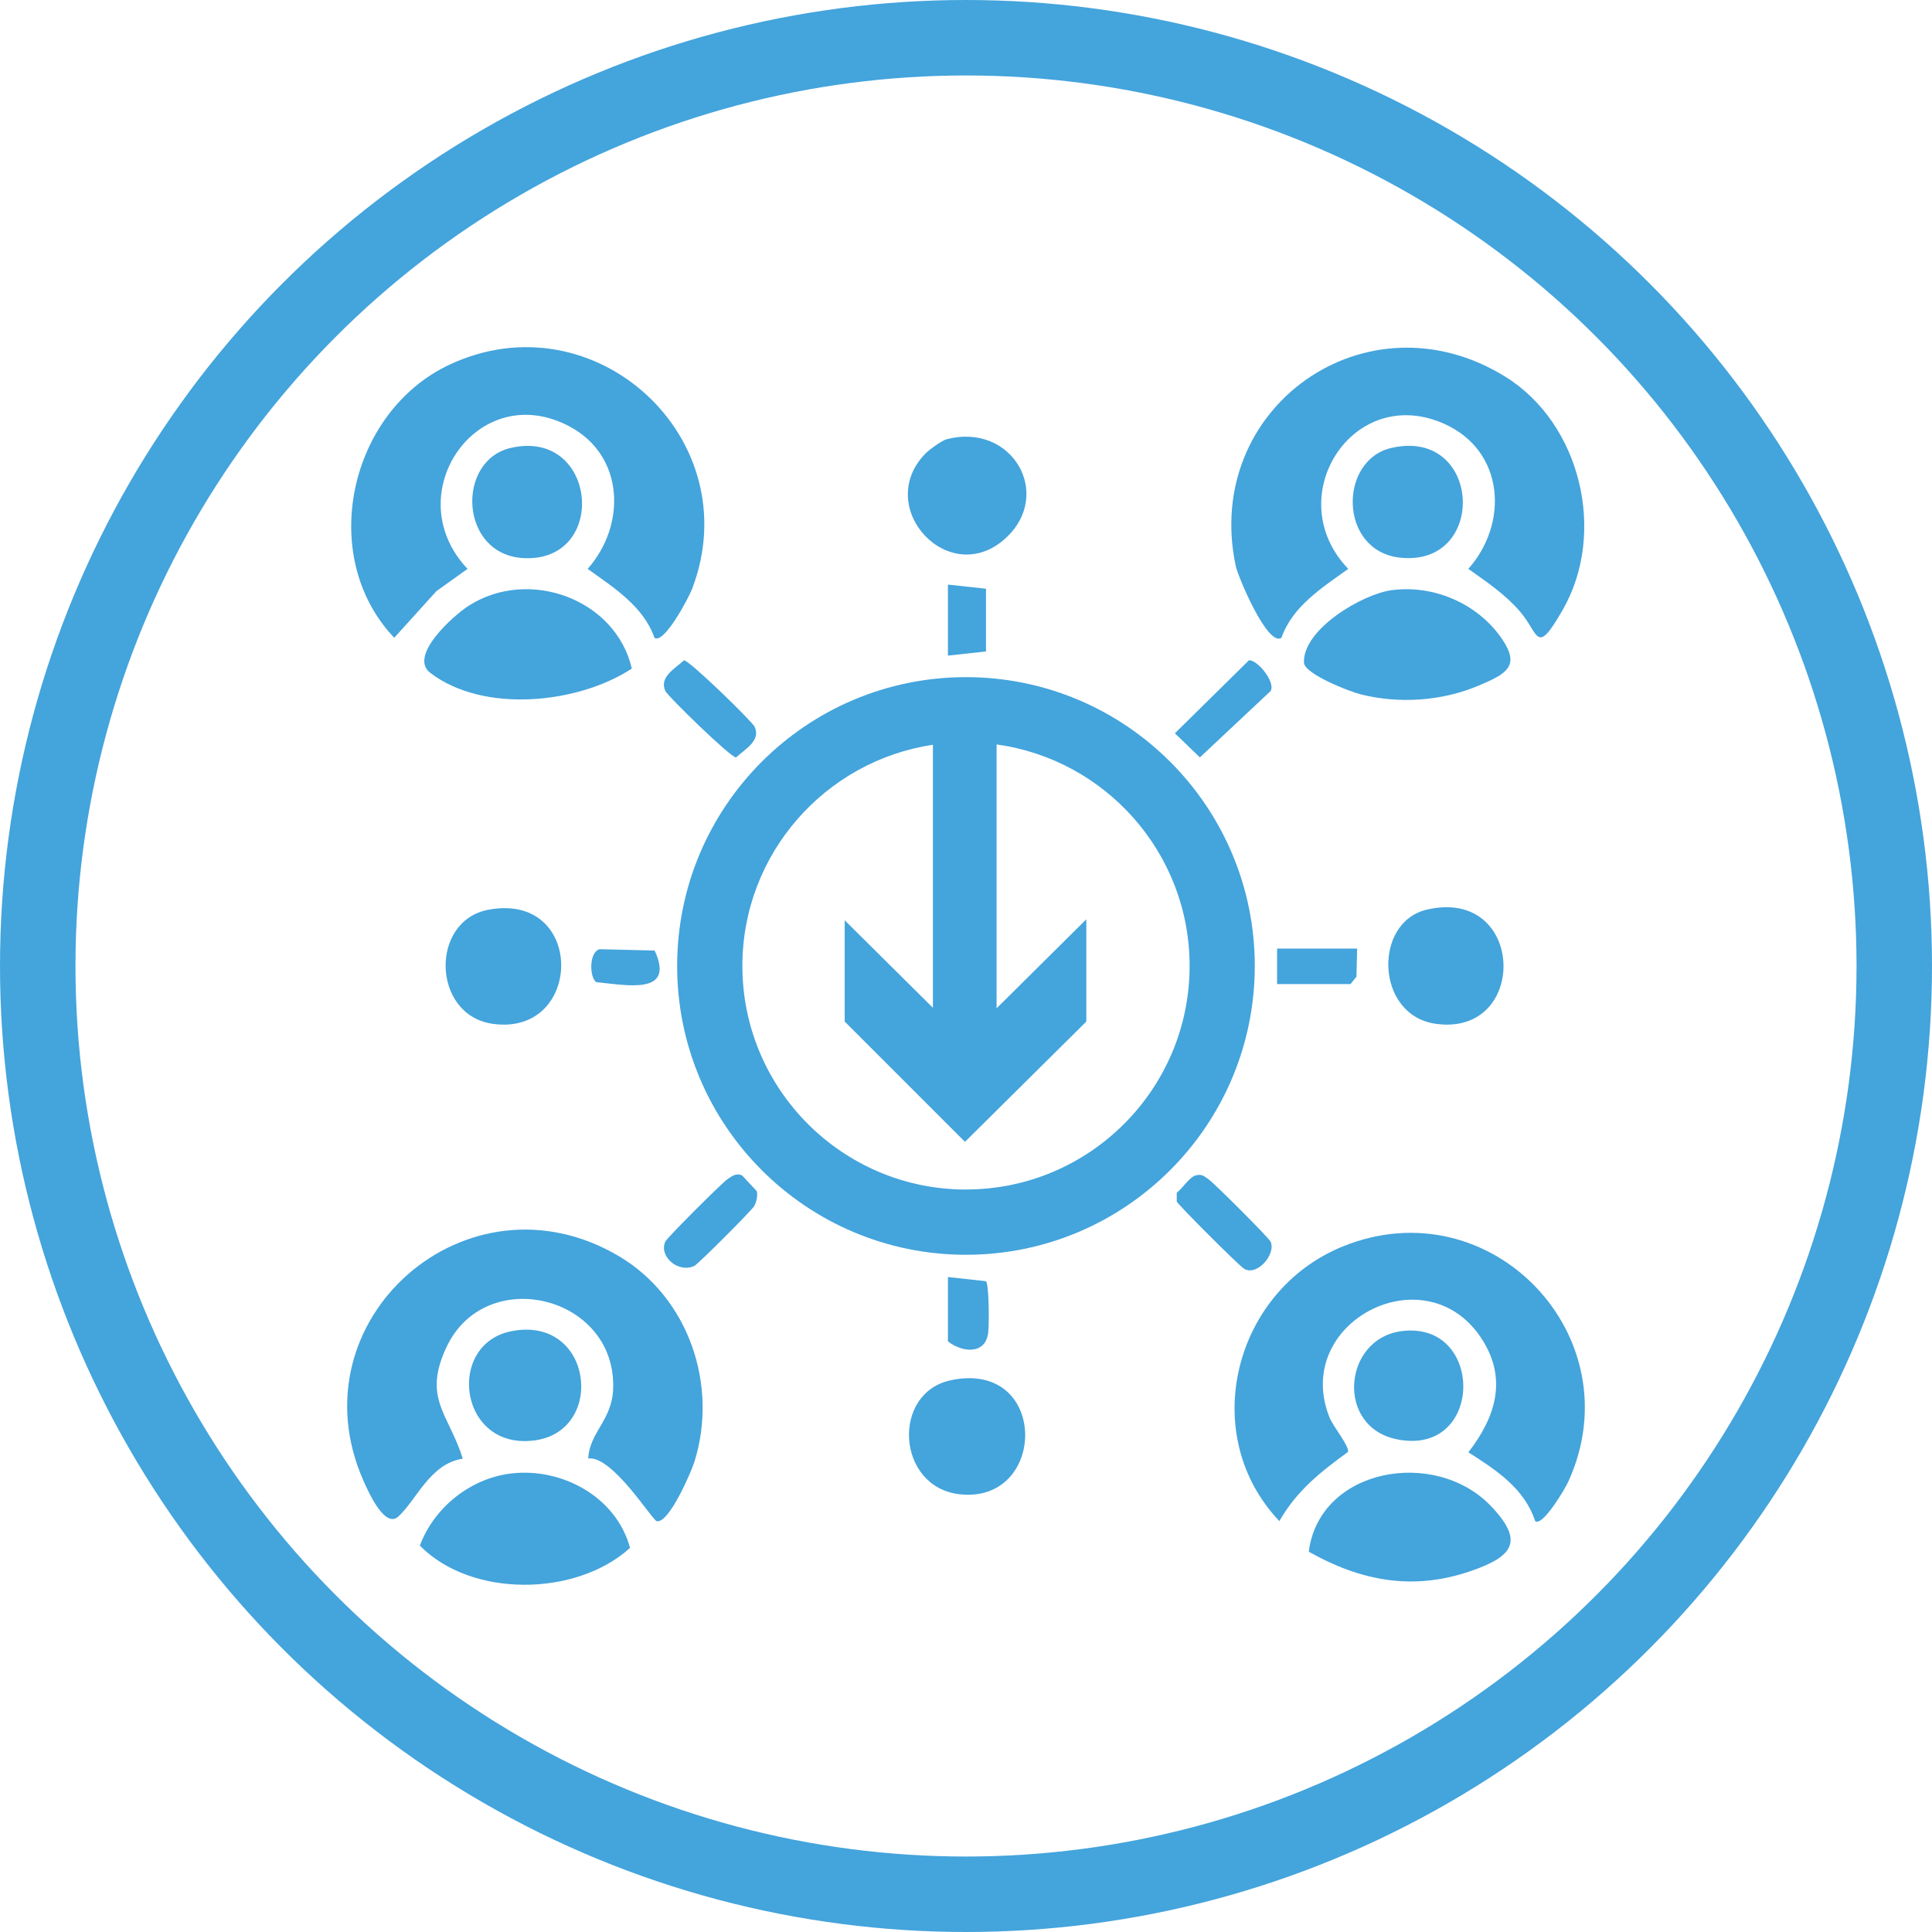
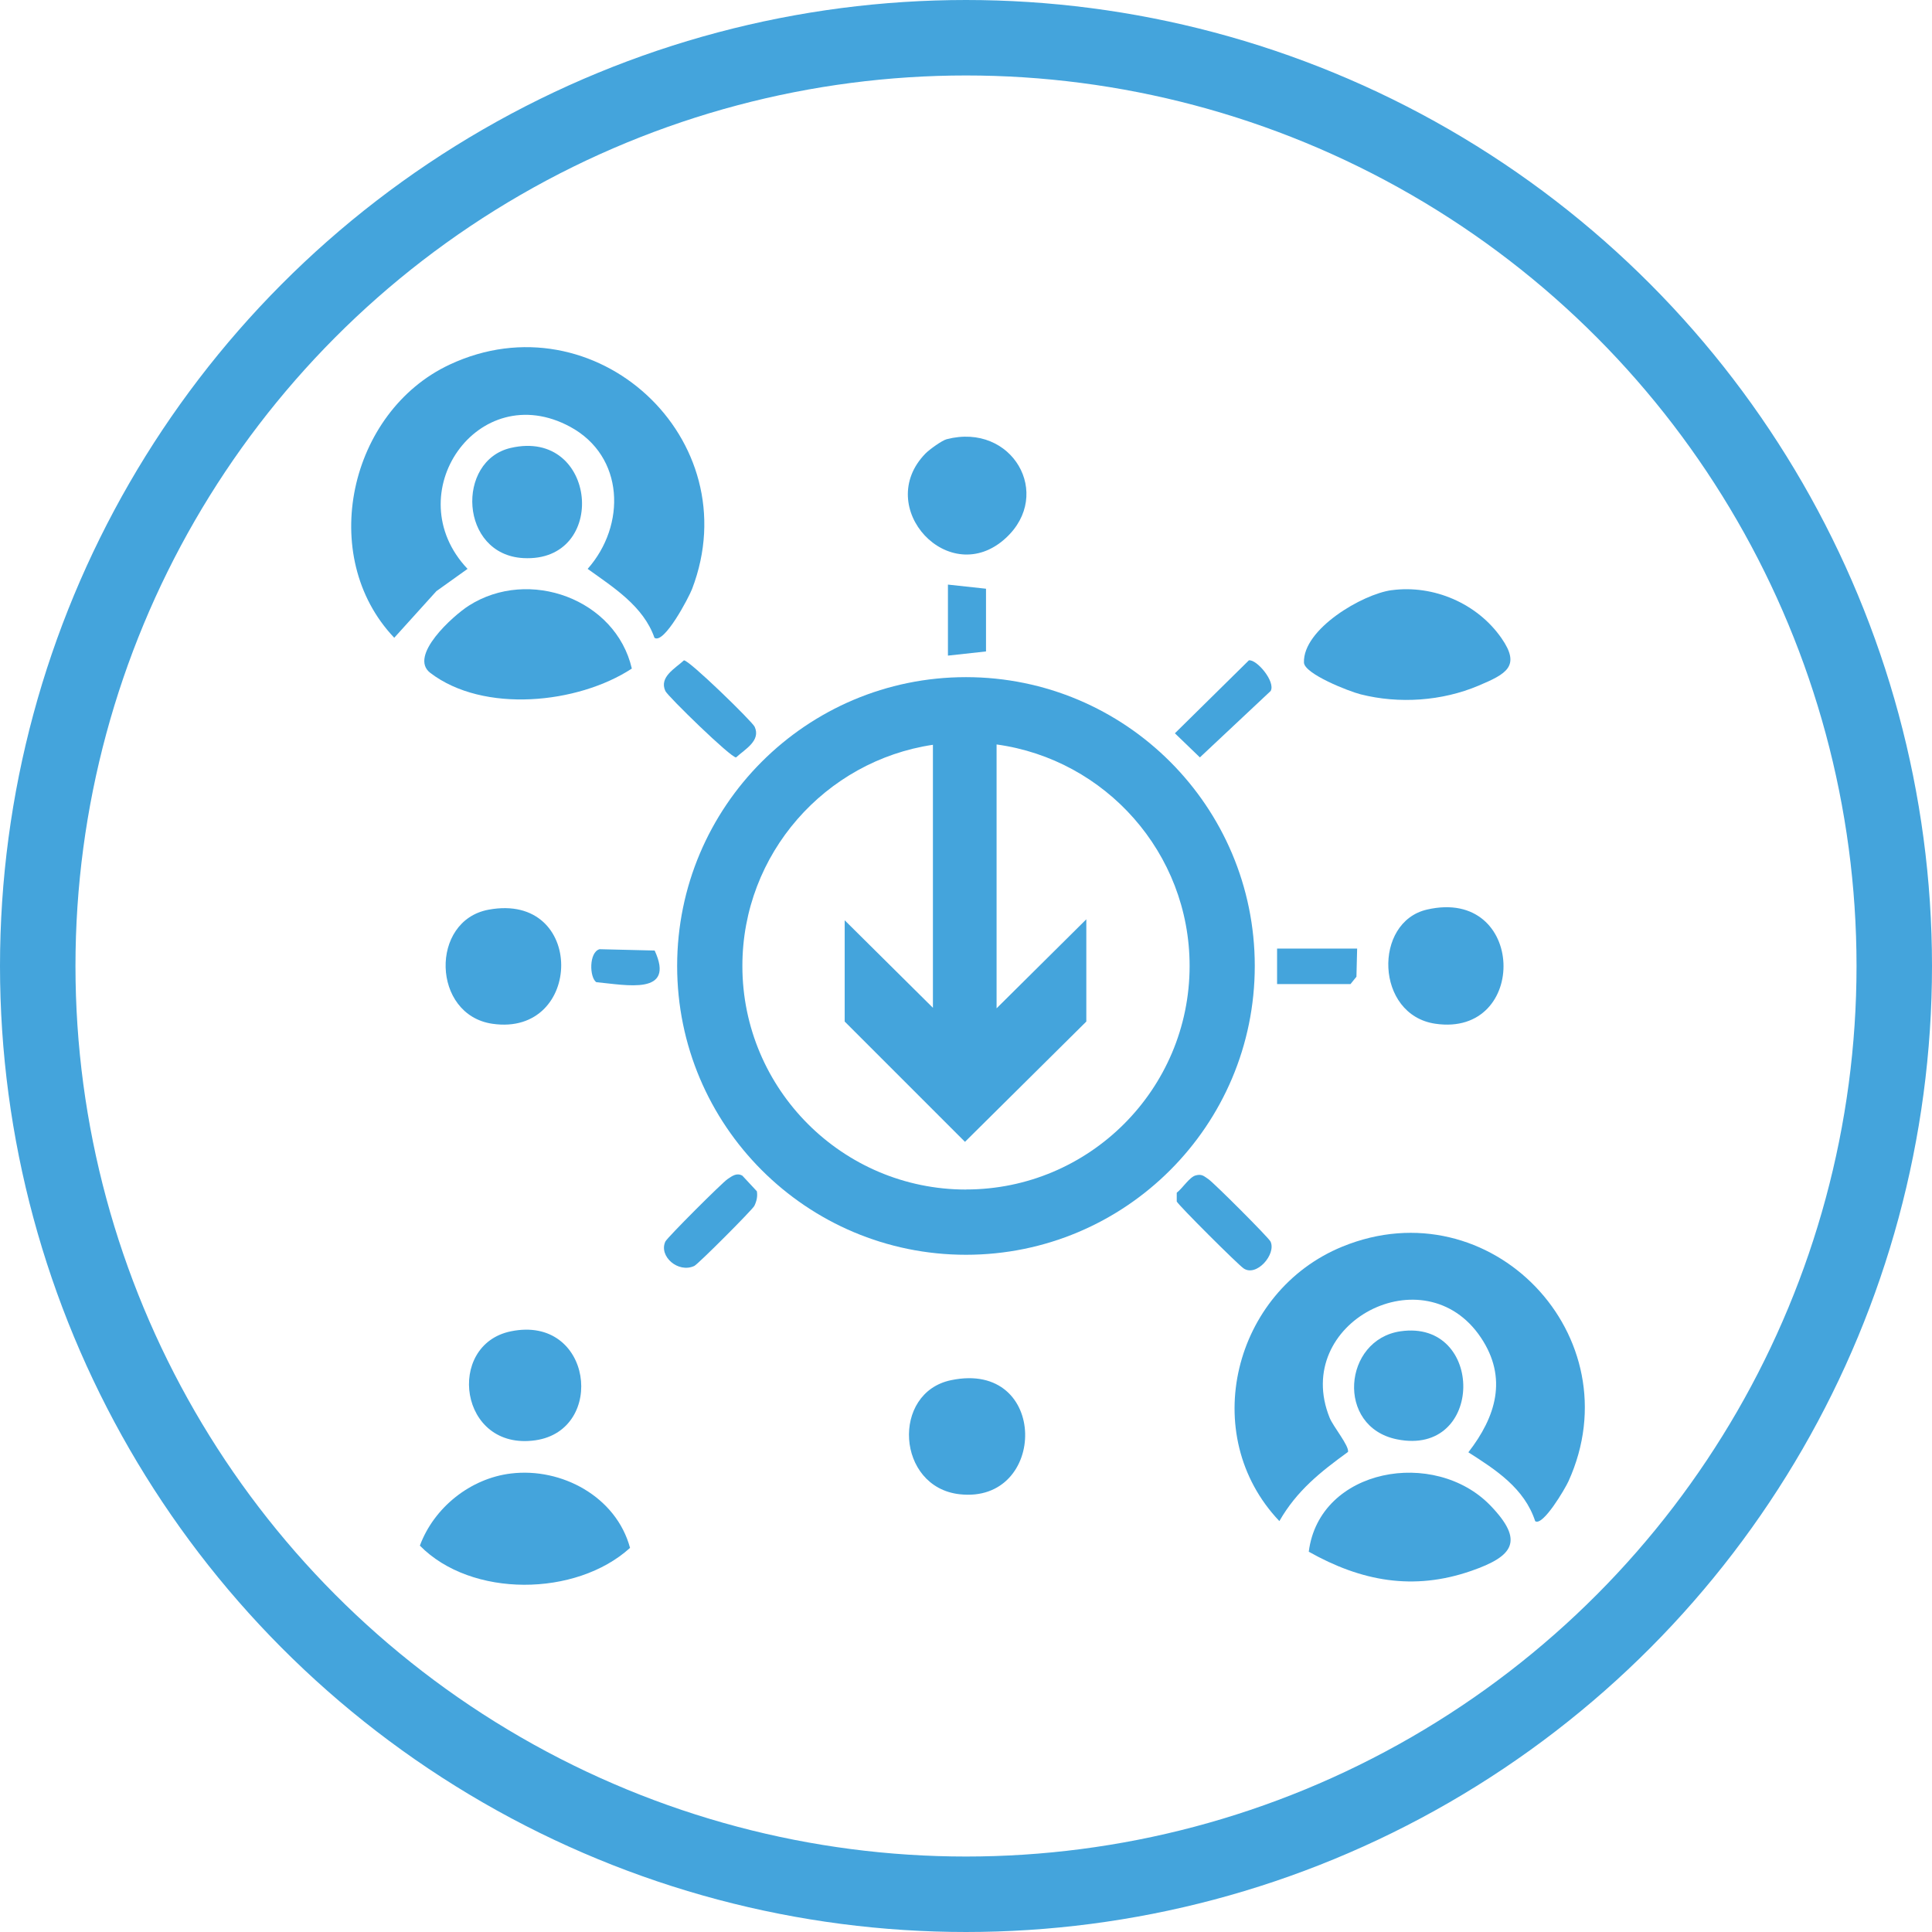
<svg xmlns="http://www.w3.org/2000/svg" width="512" height="512" viewBox="0 0 512 512" fill="none">
  <circle cx="256" cy="256" r="246" stroke="#44A4DC" stroke-width="20" />
-   <path d="M155.875 386.531C156.264 379.497 162.158 376.474 162.488 368.122C163.455 343.36 128.728 334.879 118.331 356.982C111.931 370.604 118.933 374.697 122.646 386.566C113.946 387.884 110.457 397.424 105.565 401.894C101.982 405.164 97.668 395.448 96.324 392.413C77.499 349.9 123.836 308.976 164.139 332.973C182.492 343.913 190.366 367.016 184.06 387.296C183.187 390.119 177.211 403.917 174.017 403.117C172.802 402.811 162.241 385.625 155.864 386.519L155.875 386.531Z" fill="#44A4DC" />
-   <path d="M339.597 169.029C335.954 171.511 328.092 152.878 327.479 149.972C318.579 107.954 362.265 77.099 398.936 99.838C418.975 112.271 425.836 141.268 414.131 161.63C406.94 174.122 407.977 167.982 402.72 161.947C398.724 157.36 394.009 154.242 389.129 150.76C399.903 138.586 398.665 119.517 382.846 112.365C358.528 101.379 339.078 131.822 357.302 150.76C350.489 155.666 342.508 160.642 339.597 169.029Z" fill="#44A4DC" />
  <path d="M173.439 169.027C170.528 160.64 162.547 155.664 155.734 150.759C165.954 139.219 165.542 120.904 151.078 113.093C126.666 99.918 105.153 130.961 123.907 150.759L115.644 156.664L104.481 169.015C83.935 147.418 92.528 109.105 119.133 96.636C157.632 78.592 198.594 116.34 183.412 156.076C182.528 158.381 175.997 170.803 173.439 169.027Z" fill="#44A4DC" />
  <path d="M406.837 403.118C403.996 394.425 396.44 389.531 389.132 384.873C396.464 375.427 399.587 365.17 392.479 354.512C377.533 332.103 342.228 350.572 352.366 375.721C353.297 378.039 357.611 383.215 357.234 384.779C349.879 390.12 343.655 395.06 339.046 403.106C317.309 380.25 326.904 342.173 355.725 330.374C395.037 314.282 433.065 354.183 415.666 392.543C414.782 394.495 408.888 404.541 406.849 403.13L406.837 403.118Z" fill="#44A4DC" />
  <path d="M135.411 390.493C148.849 388.858 163.324 396.657 166.967 410.208C152.668 423.183 124.896 423.488 111.27 409.608C115.018 399.492 124.66 391.787 135.399 390.493H135.411Z" fill="#44A4DC" />
  <path d="M368.809 156.407C379.889 154.925 391.477 159.889 397.901 169.112C403.076 176.546 399.221 178.581 391.819 181.71C382.129 185.804 370.766 186.58 360.581 184.004C357.493 183.227 345.658 178.593 345.563 175.581C345.257 166.747 361.029 157.443 368.821 156.396L368.809 156.407Z" fill="#44A4DC" />
  <path d="M167.442 177.18C153.108 186.556 128.106 189.085 114.031 178.321C108.173 173.84 120.079 163.17 124.216 160.524C140.177 150.313 163.21 158.794 167.442 177.18Z" fill="#44A4DC" />
  <path d="M346.837 411.219C349.666 389.022 380.243 383.681 395.013 399.021C404.007 408.372 401.095 412.407 389.932 416.289C374.55 421.641 360.722 419.042 346.837 411.219Z" fill="#44A4DC" />
  <path d="M250.905 116.39C268.244 111.92 279.184 130.952 266.547 142.586C251.588 156.361 231.314 134.446 245.27 120.177C246.284 119.142 249.62 116.719 250.893 116.39H250.905Z" fill="#44A4DC" />
  <path d="M252.066 365.756C278.046 360.368 277.634 398.646 254.282 395.987C237.555 394.093 236.129 369.049 252.066 365.756Z" fill="#44A4DC" />
  <path d="M129.482 241.077C155.297 236.313 154.649 274.849 130.473 271.308C114.429 268.955 113.852 243.959 129.482 241.077Z" fill="#44A4DC" />
  <path d="M378.177 241.044C404.416 235.009 405.218 274.945 380.369 271.299C364.444 268.958 363.867 244.326 378.177 241.044Z" fill="#44A4DC" />
  <path d="M135.377 352.814C156.995 348.379 160.708 378.987 141.883 381.692C121.62 384.598 118.06 356.366 135.377 352.814Z" fill="#44A4DC" />
-   <path d="M368.749 118.702C392.725 113.22 394.387 150.357 370.988 147.781C354.757 145.981 354.662 121.925 368.749 118.702Z" fill="#44A4DC" />
  <path d="M135.353 118.704C158.351 113.387 161.392 149.135 138.689 147.9C121.761 146.982 120.783 122.068 135.353 118.704Z" fill="#44A4DC" />
  <path d="M371.157 352.804C393.518 349.581 393.459 386.141 370.202 381.436C353.923 378.142 355.939 355.004 371.157 352.804Z" fill="#44A4DC" />
  <path d="M316.87 311.494C318.509 311.059 319.039 311.682 320.218 312.47C321.645 313.423 336.214 327.974 336.709 329.033C338.265 332.397 332.973 338.479 329.566 336.138C328.022 335.079 312.427 319.528 311.849 318.411V316.082C313.346 314.964 315.232 311.917 316.87 311.494Z" fill="#44A4DC" />
  <path d="M181.244 175.004C182.505 174.781 199.35 191.214 199.986 192.59C201.708 196.308 197.37 198.59 195.071 200.719C193.81 200.942 176.965 184.509 176.329 183.133C174.608 179.416 178.945 177.134 181.244 175.004Z" fill="#44A4DC" />
  <path d="M330.949 175.004C333.012 174.639 338.104 180.674 336.737 183.12L317.982 200.718L311.358 194.331L330.949 175.016V175.004Z" fill="#44A4DC" />
  <path d="M196.774 311.609L200.581 315.702C200.805 317.091 200.511 318.326 199.909 319.573C199.414 320.584 185.022 335.006 183.996 335.488C179.741 337.476 174.53 332.947 176.322 329.03C176.805 327.971 191.375 313.432 192.801 312.479C194.051 311.644 195.253 310.691 196.786 311.597L196.774 311.609Z" fill="#44A4DC" />
  <path d="M359.658 251.384L359.47 258.842L357.89 260.795H338.44V251.384H359.658Z" fill="#44A4DC" />
  <path d="M251.213 173.745V154.924L261.303 156.018V172.64L251.213 173.745Z" fill="#44A4DC" />
-   <path d="M251.213 338.43L261.303 339.535C262.152 340.747 262.14 351.028 261.881 353.193C261.174 358.98 255.15 358.533 251.213 355.486V338.43Z" fill="#44A4DC" />
-   <path d="M158.848 251.548L173.488 251.901C179.04 263.888 165.956 261.017 158.023 260.288C156.196 259.006 156.054 252.418 158.848 251.56V251.548Z" fill="#44A4DC" />
+   <path d="M158.848 251.548L173.488 251.901C179.04 263.888 165.956 261.017 158.023 260.288C156.196 259.006 156.054 252.418 158.848 251.56V251.548" fill="#44A4DC" />
  <path d="M255.99 179.451C213.731 179.451 179.451 213.731 179.451 255.989C179.451 298.248 213.731 332.528 255.99 332.528C298.248 332.528 332.528 298.248 332.528 255.989C332.528 213.731 298.248 179.451 255.99 179.451ZM255.99 315.241C223.298 315.241 196.738 288.663 196.738 255.989C196.738 226.286 218.687 201.625 247.234 197.376V267.076L223.851 243.883V270.72L255.73 302.6L287.886 270.72V243.624L264.106 267.214V197.376V197.29C292.964 201.245 315.259 226.044 315.259 255.972C315.259 288.663 288.681 315.224 256.007 315.224H255.99V315.241Z" fill="#44A4DC" />
</svg>